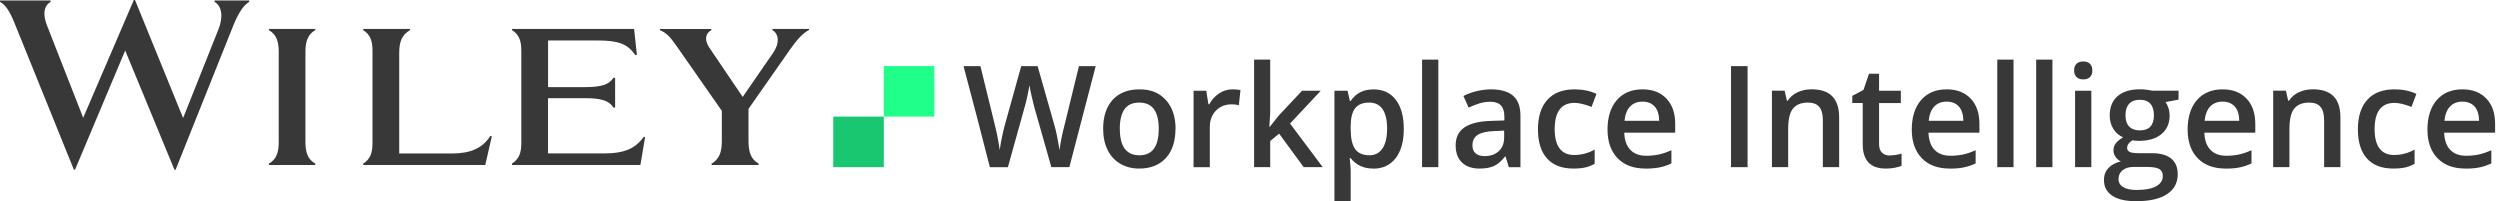
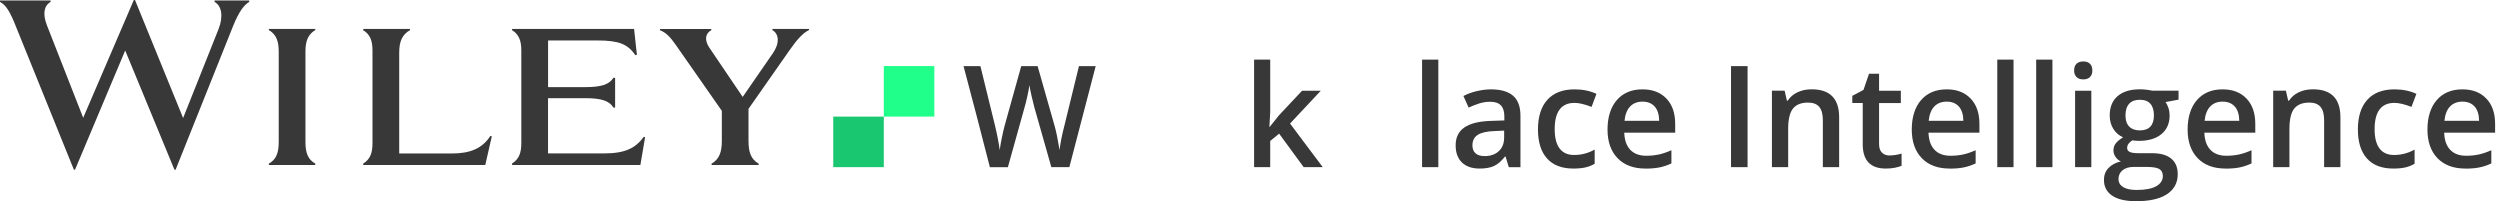
<svg xmlns="http://www.w3.org/2000/svg" width="497" height="40" viewBox="0 0 497 40" fill="none">
  <path d="M212.584 33.23H209.007L205.603 21.244C205.458 20.723 205.275 19.971 205.053 18.988C204.831 18.004 204.696 17.319 204.658 16.933C204.571 17.522 204.417 18.284 204.214 19.219C204.012 20.154 203.838 20.849 203.693 21.311L200.367 33.24H196.789L194.195 23.182L191.553 13.153H194.908L197.782 24.86C198.235 26.741 198.554 28.399 198.746 29.836C198.843 29.055 198.997 28.187 199.2 27.223C199.402 26.258 199.585 25.487 199.749 24.889L203.018 13.153H206.278L209.634 24.947C209.952 26.037 210.289 27.666 210.646 29.836C210.781 28.525 211.109 26.856 211.639 24.831L214.494 13.153H217.821L212.584 33.24V33.23Z" fill="#383838" />
-   <path d="M233.684 25.603C233.684 28.081 233.047 30.019 231.774 31.418C230.501 32.806 228.727 33.51 226.461 33.51C225.043 33.51 223.79 33.192 222.7 32.546C221.61 31.909 220.771 30.984 220.183 29.788C219.595 28.592 219.306 27.194 219.306 25.612C219.306 23.144 219.942 21.225 221.205 19.836C222.469 18.457 224.253 17.763 226.548 17.763C228.843 17.763 230.482 18.467 231.774 19.884C233.057 21.302 233.703 23.211 233.703 25.612L233.684 25.603ZM222.623 25.603C222.623 29.113 223.915 30.868 226.509 30.868C229.103 30.868 230.357 29.113 230.357 25.603C230.357 22.093 229.065 20.395 226.48 20.395C225.121 20.395 224.147 20.849 223.529 21.745C222.922 22.642 222.613 23.934 222.613 25.603H222.623Z" fill="#383838" />
-   <path d="M244.995 17.763C245.641 17.763 246.181 17.811 246.606 17.898L246.287 20.906C245.825 20.8 245.352 20.742 244.86 20.742C243.568 20.742 242.527 21.167 241.717 22.006C240.907 22.845 240.511 23.944 240.511 25.294V33.24H237.281V18.042H239.807L240.232 20.723H240.395C240.897 19.817 241.553 19.093 242.363 18.563C243.173 18.033 244.05 17.763 244.976 17.763H244.995Z" fill="#383838" />
  <path d="M252.43 25.207L254.262 22.922L258.853 18.033H262.575L256.461 24.561L262.961 33.23H259.171L254.291 26.567L252.517 28.023V33.23H249.315V11.851H252.517V22.285L252.353 25.217H252.44L252.43 25.207Z" fill="#383838" />
-   <path d="M272.999 33.51C271.071 33.51 269.586 32.816 268.515 31.437H268.322C268.448 32.719 268.515 33.501 268.515 33.77V40H265.285V18.042H267.898C267.975 18.322 268.12 19.007 268.351 20.077H268.515C269.528 18.534 271.032 17.772 273.047 17.772C274.947 17.772 276.423 18.457 277.483 19.836C278.544 21.215 279.074 23.144 279.074 25.622C279.074 28.1 278.534 30.039 277.464 31.437C276.384 32.825 274.899 33.529 273.009 33.529L272.999 33.51ZM272.208 20.395C270.926 20.395 269.991 20.771 269.402 21.524C268.814 22.276 268.515 23.471 268.515 25.12V25.603C268.515 27.454 268.804 28.795 269.393 29.624C269.981 30.453 270.936 30.868 272.266 30.868C273.385 30.868 274.243 30.405 274.851 29.489C275.458 28.573 275.757 27.271 275.757 25.574C275.757 23.877 275.458 22.584 274.86 21.707C274.262 20.829 273.375 20.395 272.218 20.395H272.208Z" fill="#383838" />
  <path d="M285.94 33.23H282.71V11.851H285.94V33.23Z" fill="#383838" />
  <path d="M299.952 33.23L299.306 31.119H299.2C298.467 32.044 297.734 32.671 296.991 33.009C296.249 33.346 295.294 33.51 294.137 33.51C292.642 33.51 291.475 33.105 290.637 32.305C289.798 31.495 289.383 30.357 289.383 28.881C289.383 27.319 289.961 26.133 291.128 25.333C292.295 24.532 294.06 24.098 296.442 24.031L299.065 23.944V23.134C299.065 22.16 298.833 21.437 298.38 20.955C297.927 20.473 297.223 20.231 296.268 20.231C295.487 20.231 294.745 20.347 294.031 20.579C293.317 20.81 292.633 21.08 291.967 21.389L290.926 19.084C291.755 18.65 292.652 18.322 293.636 18.1C294.619 17.878 295.545 17.763 296.413 17.763C298.341 17.763 299.807 18.187 300.791 19.026C301.774 19.865 302.266 21.196 302.266 22.999V33.24H299.961L299.952 33.23ZM295.14 31.032C296.316 31.032 297.252 30.704 297.965 30.048C298.679 29.392 299.026 28.476 299.026 27.29V25.969L297.078 26.056C295.555 26.114 294.455 26.364 293.761 26.818C293.067 27.271 292.719 27.965 292.719 28.901C292.719 29.576 292.922 30.106 293.327 30.473C293.732 30.839 294.339 31.032 295.14 31.032Z" fill="#383838" />
  <path d="M312.787 33.51C310.492 33.51 308.737 32.835 307.541 31.495C306.345 30.154 305.747 28.226 305.747 25.718C305.747 23.211 306.374 21.196 307.628 19.826C308.881 18.447 310.685 17.763 313.047 17.763C314.648 17.763 316.095 18.062 317.377 18.66L316.403 21.254C315.034 20.723 313.915 20.453 313.018 20.453C310.386 20.453 309.074 22.199 309.074 25.689C309.074 27.396 309.402 28.669 310.058 29.527C310.714 30.386 311.668 30.81 312.941 30.81C314.378 30.81 315.738 30.453 317.02 29.74V32.555C316.442 32.893 315.825 33.134 315.169 33.288C314.513 33.433 313.722 33.51 312.787 33.51Z" fill="#383838" />
  <path d="M327.117 33.51C324.754 33.51 322.903 32.825 321.572 31.447C320.241 30.067 319.576 28.168 319.576 25.747C319.576 23.327 320.193 21.311 321.427 19.894C322.662 18.476 324.359 17.763 326.528 17.763C328.534 17.763 330.116 18.37 331.283 19.595C332.449 20.81 333.028 22.488 333.028 24.629V26.374H322.903C322.951 27.849 323.346 28.987 324.098 29.778C324.851 30.569 325.911 30.964 327.271 30.964C328.168 30.964 329.007 30.878 329.778 30.714C330.55 30.54 331.389 30.26 332.276 29.865V32.488C331.485 32.864 330.694 33.124 329.884 33.288C329.074 33.443 328.158 33.52 327.126 33.52L327.117 33.51ZM326.528 20.203C325.506 20.203 324.677 20.53 324.06 21.176C323.443 21.823 323.076 22.777 322.951 24.021H329.846C329.826 22.768 329.528 21.813 328.939 21.167C328.351 20.521 327.551 20.203 326.519 20.203H326.528Z" fill="#383838" />
  <path d="M344.127 33.23V13.144H347.416V33.23H344.127Z" fill="#383838" />
  <path d="M365.622 33.23H362.382V23.886C362.382 22.71 362.151 21.842 361.678 21.263C361.205 20.685 360.453 20.395 359.431 20.395C358.062 20.395 357.069 20.8 356.432 21.601C355.796 22.411 355.487 23.761 355.487 25.651V33.221H352.257V18.023H354.783L355.236 20.019H355.4C355.863 19.296 356.509 18.737 357.348 18.341C358.187 17.946 359.123 17.753 360.154 17.753C363.8 17.753 365.622 19.605 365.622 23.317V33.221V33.23Z" fill="#383838" />
  <path d="M375.67 30.897C376.461 30.897 377.242 30.771 378.033 30.53V32.961C377.676 33.115 377.213 33.25 376.654 33.356C376.095 33.462 375.506 33.51 374.899 33.51C371.842 33.51 370.309 31.9 370.309 28.669V20.482H368.235V19.055L370.463 17.869L371.562 14.658H373.559V18.042H377.888V20.492H373.559V28.631C373.559 29.412 373.751 29.981 374.147 30.357C374.542 30.733 375.044 30.916 375.68 30.916L375.67 30.897Z" fill="#383838" />
  <path d="M387.599 33.51C385.236 33.51 383.385 32.825 382.054 31.447C380.723 30.067 380.058 28.168 380.058 25.747C380.058 23.327 380.675 21.311 381.909 19.894C383.144 18.476 384.841 17.763 387.011 17.763C389.016 17.763 390.598 18.37 391.765 19.595C392.932 20.82 393.51 22.488 393.51 24.629V26.374H383.385C383.433 27.849 383.828 28.987 384.581 29.778C385.333 30.569 386.394 30.964 387.753 30.964C388.65 30.964 389.489 30.878 390.26 30.714C391.032 30.55 391.871 30.26 392.758 29.865V32.488C391.967 32.864 391.177 33.124 390.367 33.288C389.556 33.452 388.64 33.52 387.609 33.52L387.599 33.51ZM387.001 20.203C385.979 20.203 385.15 20.53 384.532 21.176C383.915 21.823 383.549 22.777 383.423 24.021H390.318C390.299 22.768 390 21.813 389.412 21.167C388.824 20.521 388.023 20.203 386.991 20.203H387.001Z" fill="#383838" />
  <path d="M400.289 33.23H397.059V11.851H400.289V33.23Z" fill="#383838" />
  <path d="M408.023 33.23H404.793V11.851H408.023V33.23Z" fill="#383838" />
  <path d="M412.334 14.012C412.334 13.433 412.488 12.989 412.806 12.681C413.125 12.372 413.578 12.218 414.156 12.218C414.735 12.218 415.169 12.372 415.487 12.681C415.805 12.989 415.96 13.433 415.96 14.012C415.96 14.59 415.805 14.995 415.487 15.313C415.169 15.632 414.725 15.786 414.156 15.786C413.587 15.786 413.115 15.632 412.806 15.313C412.498 14.995 412.334 14.561 412.334 14.012ZM415.757 33.23H412.527V18.033H415.757V33.23Z" fill="#383838" />
  <path d="M433.096 18.033V19.807L430.502 20.289C430.743 20.608 430.935 21.003 431.09 21.475C431.244 21.948 431.321 22.44 431.321 22.96C431.321 24.523 430.781 25.757 429.701 26.654C428.621 27.551 427.136 28.004 425.236 28.004C424.754 28.004 424.311 27.965 423.915 27.898C423.221 28.332 422.874 28.833 422.874 29.412C422.874 29.759 423.038 30.019 423.366 30.193C423.693 30.366 424.291 30.453 425.159 30.453H427.811C429.489 30.453 430.762 30.81 431.63 31.524C432.498 32.237 432.932 33.269 432.932 34.619C432.932 36.345 432.218 37.666 430.8 38.602C429.383 39.537 427.329 40 424.648 40C422.575 40 420.993 39.633 419.904 38.901C418.814 38.168 418.264 37.126 418.264 35.767C418.264 34.831 418.563 34.05 419.151 33.414C419.74 32.777 420.569 32.334 421.63 32.083C421.196 31.9 420.849 31.601 420.569 31.196C420.289 30.791 420.154 30.357 420.154 29.913C420.154 29.344 420.318 28.862 420.637 28.467C420.955 28.071 421.437 27.686 422.064 27.3C421.273 26.962 420.637 26.413 420.145 25.641C419.653 24.87 419.412 23.983 419.412 22.951C419.412 21.302 419.933 20.019 420.974 19.113C422.015 18.206 423.491 17.753 425.42 17.753C425.853 17.753 426.297 17.782 426.77 17.84C427.242 17.898 427.599 17.965 427.83 18.023H433.096V18.033ZM421.157 35.593C421.157 36.287 421.475 36.827 422.102 37.203C422.729 37.58 423.616 37.763 424.745 37.763C426.5 37.763 427.811 37.512 428.679 37.011C429.537 36.509 429.971 35.834 429.971 35.005C429.971 34.349 429.74 33.877 429.267 33.597C428.795 33.317 427.917 33.182 426.635 33.182H424.185C423.259 33.182 422.527 33.404 421.977 33.838C421.437 34.272 421.157 34.86 421.157 35.603V35.593ZM422.546 22.951C422.546 23.905 422.787 24.638 423.279 25.149C423.771 25.66 424.475 25.921 425.391 25.921C427.261 25.921 428.197 24.918 428.197 22.922C428.197 21.929 427.965 21.167 427.502 20.636C427.04 20.096 426.336 19.836 425.391 19.836C424.446 19.836 423.751 20.106 423.269 20.636C422.787 21.167 422.546 21.938 422.546 22.96V22.951Z" fill="#383838" />
  <path d="M442.44 33.51C440.077 33.51 438.226 32.825 436.895 31.447C435.564 30.067 434.899 28.168 434.899 25.747C434.899 23.327 435.516 21.311 436.75 19.894C437.985 18.476 439.682 17.763 441.852 17.763C443.857 17.763 445.439 18.37 446.606 19.595C447.773 20.82 448.351 22.488 448.351 24.629V26.374H438.226C438.274 27.849 438.669 28.987 439.422 29.778C440.174 30.569 441.235 30.964 442.594 30.964C443.491 30.964 444.33 30.878 445.101 30.714C445.873 30.55 446.712 30.26 447.599 29.865V32.488C446.808 32.864 446.018 33.124 445.208 33.288C444.397 33.452 443.481 33.52 442.45 33.52L442.44 33.51ZM441.852 20.203C440.83 20.203 440 20.53 439.383 21.176C438.766 21.823 438.399 22.777 438.274 24.021H445.169C445.15 22.768 444.851 21.813 444.262 21.167C443.674 20.521 442.874 20.203 441.842 20.203H441.852Z" fill="#383838" />
  <path d="M465.275 33.23H462.035V23.886C462.035 22.71 461.803 21.842 461.331 21.263C460.858 20.685 460.106 20.395 459.084 20.395C457.715 20.395 456.721 20.8 456.085 21.601C455.449 22.401 455.14 23.761 455.14 25.651V33.221H451.91V18.023H454.436L454.889 20.019H455.053C455.516 19.296 456.162 18.737 457.001 18.341C457.84 17.946 458.776 17.753 459.807 17.753C463.452 17.753 465.275 19.605 465.275 23.317V33.221V33.23Z" fill="#383838" />
  <path d="M475.786 33.51C473.491 33.51 471.736 32.835 470.54 31.495C469.344 30.154 468.747 28.226 468.747 25.718C468.747 23.211 469.373 21.196 470.627 19.826C471.881 18.447 473.684 17.763 476.046 17.763C477.647 17.763 479.094 18.062 480.376 18.66L479.402 21.254C478.033 20.723 476.914 20.453 476.018 20.453C473.385 20.453 472.073 22.199 472.073 25.689C472.073 27.396 472.401 28.669 473.057 29.527C473.713 30.386 474.668 30.81 475.94 30.81C477.377 30.81 478.737 30.453 480.019 29.74V32.555C479.441 32.893 478.824 33.134 478.168 33.288C477.512 33.433 476.722 33.51 475.786 33.51Z" fill="#383838" />
  <path d="M490.116 33.51C487.753 33.51 485.902 32.825 484.571 31.447C483.24 30.067 482.575 28.168 482.575 25.747C482.575 23.327 483.192 21.311 484.426 19.894C485.661 18.476 487.358 17.763 489.528 17.763C491.533 17.763 493.115 18.37 494.282 19.595C495.449 20.81 496.027 22.488 496.027 24.629V26.374H485.902C485.95 27.849 486.345 28.987 487.097 29.778C487.85 30.569 488.91 30.964 490.27 30.964C491.167 30.964 492.006 30.878 492.777 30.714C493.549 30.55 494.388 30.26 495.275 29.865V32.488C494.484 32.864 493.693 33.124 492.883 33.288C492.073 33.452 491.157 33.52 490.125 33.52L490.116 33.51ZM489.528 20.203C488.505 20.203 487.676 20.53 487.059 21.176C486.442 21.823 486.075 22.777 485.95 24.021H492.845C492.826 22.768 492.527 21.813 491.938 21.167C491.35 20.521 490.55 20.203 489.518 20.203H489.528Z" fill="#383838" />
  <path d="M55.41 28.226C55.41 30.328 54.947 31.688 53.452 32.527V32.806H62.681V32.527C61.186 31.688 60.723 30.328 60.723 28.226V10.28C60.723 8.226 61.186 6.866 62.681 5.979V5.747H53.452V5.979C54.947 6.866 55.41 8.216 55.41 10.28V28.226Z" fill="#383838" />
  <path d="M96.471 32.806L97.772 27.107L97.493 27.011C95.911 29.489 93.481 30.511 89.894 30.511H79.364V10.521C79.364 8.226 79.923 6.924 81.504 5.988V5.757H72.237L72.189 5.988C73.636 6.876 74.05 8.187 74.05 10.048V28.457C74.05 30.376 73.636 31.63 72.189 32.527L72.237 32.806H96.471Z" fill="#383838" />
  <path d="M141.437 32.527L141.485 32.806H150.81V32.527C149.267 31.639 148.804 30.232 148.804 27.994V21.639L157.011 9.913C158.505 7.763 159.759 6.451 160.829 5.988V5.757H153.558V5.988C154.86 6.741 155.043 8.563 153.655 10.569L147.647 19.267L141.032 9.499C140.01 8.004 140.193 6.644 141.408 5.998V5.767H131.196V5.998C132.411 6.509 133.153 7.213 134.455 9.084L143.5 22.035V28.014C143.5 30.251 142.989 31.659 141.446 32.546" fill="#383838" />
  <path d="M108.959 17.338V8.042H118.65C123.076 8.042 124.754 8.746 126.336 10.984L126.615 10.887L126.056 5.747H101.823L101.774 5.979C103.221 6.866 103.636 8.177 103.636 10.039V28.448C103.636 30.366 103.211 31.62 101.774 32.517L101.823 32.797H127.31L128.245 27.281L128.004 27.184C126.374 29.383 124.417 30.502 120.039 30.502H108.949V19.518H116.365C119.528 19.518 121.119 20.029 121.958 21.389H122.286V15.497L121.958 15.448C121.119 16.808 119.537 17.319 116.365 17.319H108.949L108.959 17.338Z" fill="#383838" />
  <path d="M34.677 33.742H34.908L46.374 5.092C47.493 2.334 48.515 0.974 49.547 0.376V0.096H42.652V0.376C44.098 1.167 44.426 3.317 43.443 5.796L36.403 23.462L26.837 0H26.606L16.538 23.414L9.315 4.995C8.476 2.797 8.708 1.167 10.058 0.376V0.096H0V0.376C1.07 0.935 1.861 2.102 2.845 4.484L14.687 33.732H14.918L24.889 10.039L34.677 33.732V33.742Z" fill="#383838" />
  <path d="M175.699 23.182H165.651V33.23H175.699V23.182Z" fill="#18C76F" />
  <path d="M185.748 13.134H175.699V23.182H185.748V13.134Z" fill="#1FFF89" />
</svg>